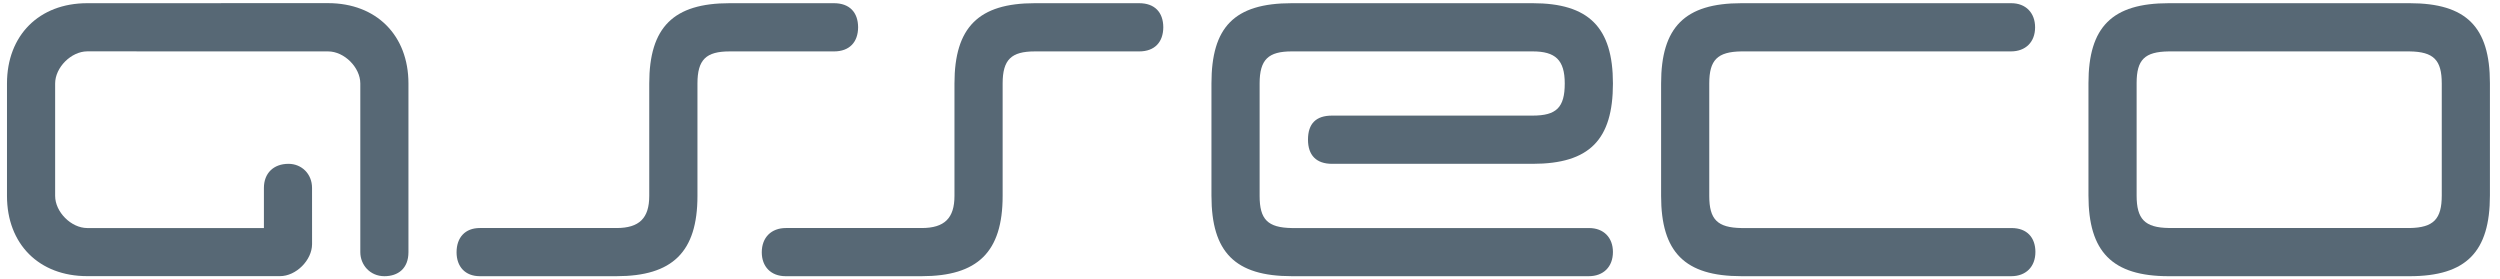
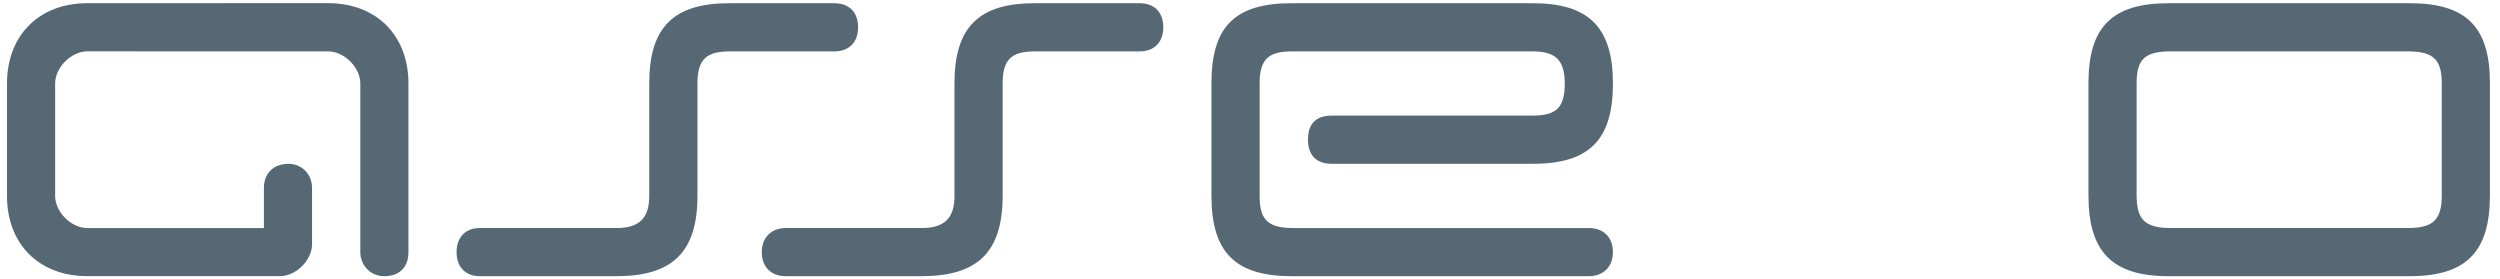
<svg xmlns="http://www.w3.org/2000/svg" width="179" height="20" viewBox="0 0 179 20" fill="none">
  <g clip-path="url(#clip0_1401_1102)">
    <path fill-rule="evenodd" clip-rule="evenodd" d="M83.292 1.951C83.286 0.888 82.683 0.229 81.565 0.229H74.091C70.074 0.229 68.34 1.947 68.34 5.978V14.028C68.34 15.617 67.629 16.327 65.995 16.327H56.269C55.23 16.327 54.543 16.996 54.543 18.065C54.543 19.094 55.204 19.775 56.245 19.775H65.995C69.994 19.775 71.789 18.053 71.789 14.028V5.978C71.789 4.266 72.409 3.681 74.091 3.681H81.565C82.685 3.681 83.286 3.006 83.292 1.951Z" fill="#576875" />
    <path fill-rule="evenodd" clip-rule="evenodd" d="M23.496 0.225L6.247 0.229C2.8 0.229 0.5 2.529 0.5 5.978V14.028C0.5 17.479 2.8 19.776 6.247 19.771H20.046C21.196 19.776 22.344 18.627 22.344 17.479L22.342 13.454C22.344 12.458 21.604 11.73 20.656 11.73C19.583 11.73 18.896 12.405 18.896 13.454V16.328H6.247C5.098 16.328 3.948 15.178 3.948 14.028V5.978C3.948 4.828 5.098 3.681 6.247 3.677L23.496 3.681C24.648 3.681 25.798 4.828 25.798 5.978V18.053C25.798 18.96 26.489 19.776 27.522 19.776C28.499 19.776 29.245 19.227 29.245 18.053V5.978C29.245 2.529 26.948 0.229 23.496 0.225Z" fill="#576875" />
    <path fill-rule="evenodd" clip-rule="evenodd" d="M86.741 14.028C86.741 18.054 88.429 19.775 92.49 19.775H113.758C114.8 19.775 115.486 19.107 115.486 18.042C115.486 17.013 114.823 16.328 113.78 16.328H92.49C90.764 16.3 90.189 15.71 90.189 14.028V5.978C90.189 4.258 90.813 3.68 92.49 3.68H109.736C111.359 3.68 112.036 4.283 112.036 5.978C112.036 7.702 111.434 8.277 109.736 8.277H95.377C94.219 8.277 93.652 8.858 93.652 10.002C93.652 11.106 94.237 11.73 95.377 11.73H109.736C113.81 11.73 115.486 10.002 115.486 5.978C115.486 1.955 113.754 0.229 109.736 0.229H92.49C88.357 0.229 86.74 1.953 86.74 5.978V14.028H86.741Z" fill="#576875" />
-     <path fill-rule="evenodd" clip-rule="evenodd" d="M118.935 14.028C118.935 18.054 120.625 19.775 124.685 19.775H144.009C145.048 19.775 145.735 19.107 145.735 18.042C145.735 17.013 145.135 16.328 144.031 16.328H124.685C122.961 16.3 122.383 15.71 122.383 14.028V5.978C122.383 4.298 122.961 3.704 124.685 3.68H143.985C145.026 3.68 145.713 3.018 145.713 1.955C145.713 0.922 145.048 0.229 144.007 0.229H124.685C120.625 0.229 118.935 1.951 118.935 5.978V14.028H118.935Z" fill="#576875" />
    <path fill-rule="evenodd" clip-rule="evenodd" d="M149.534 13.999C149.534 18.026 151.226 19.776 155.282 19.776H172.529C176.588 19.776 178.278 18.026 178.278 13.999V5.951C178.278 1.927 176.588 0.229 172.529 0.229H155.282C151.226 0.229 149.534 1.927 149.534 5.951V13.999ZM155.282 16.324C153.558 16.3 152.982 15.676 152.982 13.999V5.951C152.982 4.27 153.558 3.704 155.282 3.681H172.529C174.252 3.704 174.83 4.298 174.83 5.979V13.998C174.83 15.676 174.252 16.3 172.529 16.327L155.282 16.324Z" fill="#576875" />
    <path fill-rule="evenodd" clip-rule="evenodd" d="M61.441 1.951C61.435 0.888 60.831 0.229 59.711 0.229H52.238C48.22 0.229 46.486 1.947 46.486 5.978V14.028C46.486 15.617 45.778 16.327 44.143 16.327H34.35C33.313 16.327 32.69 16.996 32.69 18.065C32.69 19.094 33.313 19.775 34.35 19.775H44.143C48.141 19.775 49.938 18.053 49.938 14.028V5.978C49.938 4.266 50.557 3.681 52.238 3.681H59.711C60.835 3.681 61.435 3.006 61.441 1.951Z" fill="#576875" />
  </g>
  <defs>
    <clipPath id="clip0_1401_1102">
      <rect width="177.778" height="20" fill="white" transform="translate(0.5)" />
    </clipPath>
  </defs>
</svg>